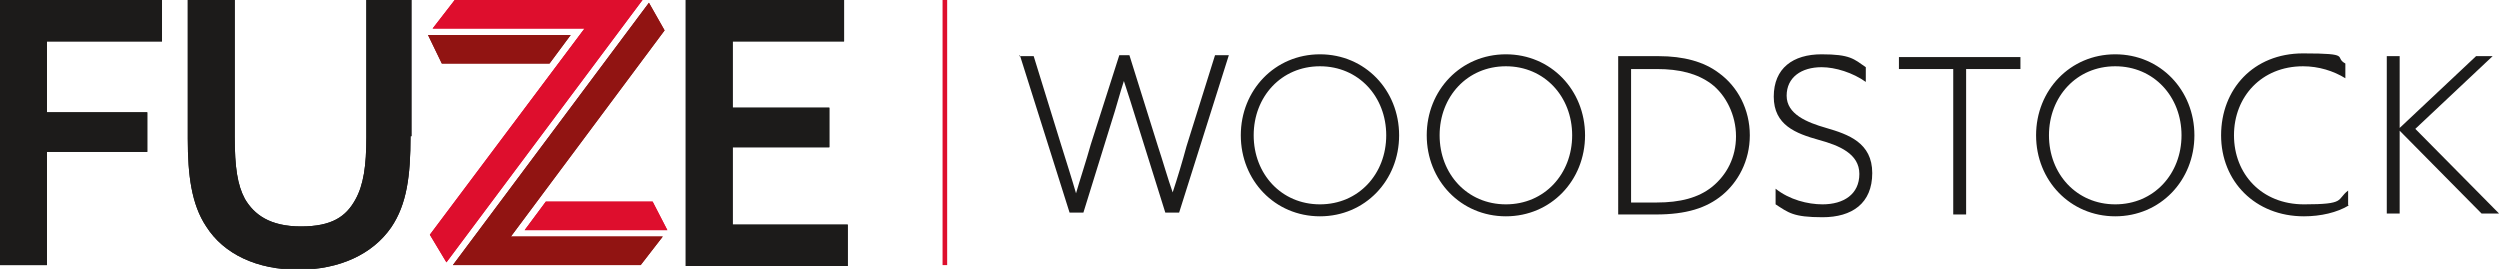
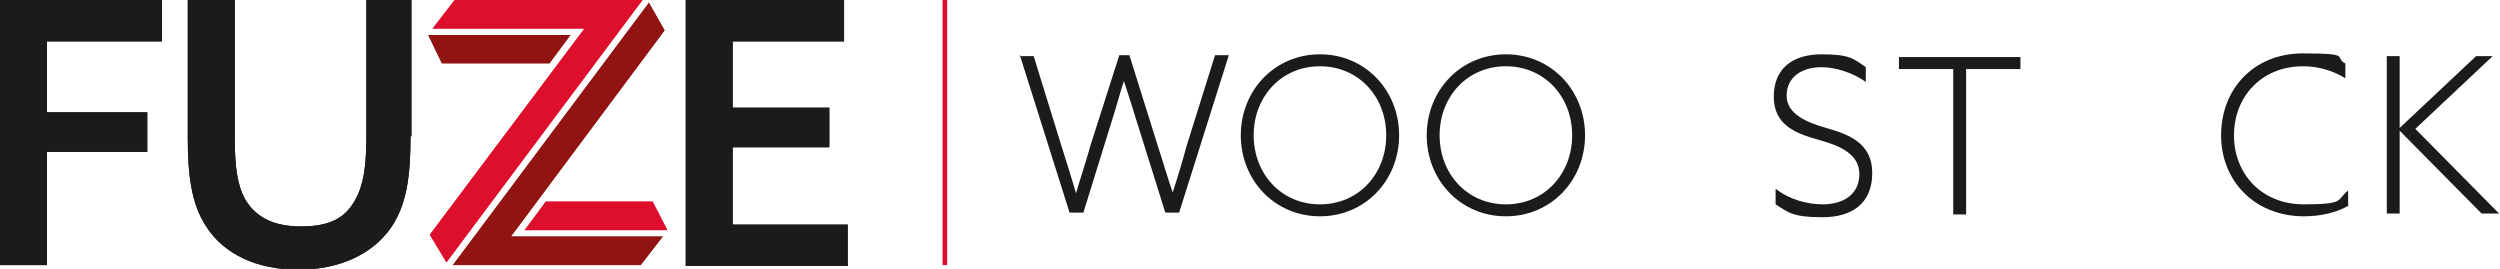
<svg xmlns="http://www.w3.org/2000/svg" id="Layer_1" data-name="Layer 1" version="1.1" viewBox="0 0 271.6 29.2">
  <defs>
    <style>
      .cls-1 {
        fill: #911412;
      }

      .cls-1, .cls-2, .cls-3 {
        stroke-width: 0px;
      }

      .cls-2 {
        fill: #1c1b1a;
      }

      .cls-3 {
        fill: #de0e2d;
      }
    </style>
  </defs>
  <g>
    <g>
      <path class="cls-2" d="M0,0h17.6v4.5H5.1v7.7h10.9v4.3H5.1v12.3H0V0Z" />
      <path class="cls-2" d="M44.6,14.8c0,4.3-.4,7.4-2.1,9.9-2,2.9-5.6,4.6-10.1,4.6s-8.1-1.7-10-4.7c-1.6-2.4-2-5.6-2-9.5V0h5.1v14.8c0,3.4.3,5.3,1.1,6.8,1,1.7,2.7,3,6.1,3s4.9-1.1,5.9-2.9c.9-1.6,1.2-3.7,1.2-6.8V0h4.9v14.8Z" />
    </g>
    <path class="cls-2" d="M74.5,0h17.2v4.5h-12.1v7.2h10.5v4.3h-10.5v8.4h12.5v4.5h-17.6V0Z" />
    <g>
      <polygon class="cls-3" points="72.5 25 57 25 59.3 21.9 70.9 21.9 72.5 25" />
      <polygon class="cls-1" points="69.6 28.8 49.2 28.8 70.5 .3 72.2 3.3 55.5 25.7 72 25.7 69.6 28.8" />
      <polygon class="cls-1" points="46.5 3.8 62 3.8 59.7 6.9 48 6.9 46.5 3.8" />
      <polygon class="cls-3" points="49.4 0 69.8 0 48.5 28.5 46.7 25.5 63.5 3.1 47 3.1 49.4 0" />
    </g>
  </g>
  <g>
    <g>
      <path class="cls-2" d="M0,0h17.6v4.5H5.1v7.7h10.9v4.3H5.1v12.3H0V0Z" />
      <path class="cls-2" d="M44.6,14.8c0,4.3-.4,7.4-2.1,9.9-2,2.9-5.6,4.6-10.1,4.6s-8.1-1.7-10-4.7c-1.6-2.4-2-5.6-2-9.5V0h5.1v14.8c0,3.4.3,5.3,1.1,6.8,1,1.7,2.7,3,6.1,3s4.9-1.1,5.9-2.9c.9-1.6,1.2-3.7,1.2-6.8V0h4.9v14.8Z" />
    </g>
    <path class="cls-2" d="M74.5,0h17.2v4.5h-12.1v7.2h10.5v4.3h-10.5v8.4h12.5v4.5h-17.6V0Z" />
    <g>
      <polygon class="cls-3" points="72.5 25 57 25 59.3 21.9 70.9 21.9 72.5 25" />
      <polygon class="cls-1" points="69.6 28.8 49.2 28.8 70.5 .3 72.2 3.3 55.5 25.7 72 25.7 69.6 28.8" />
-       <polygon class="cls-1" points="46.5 3.8 62 3.8 59.7 6.9 48 6.9 46.5 3.8" />
      <polygon class="cls-3" points="49.4 0 69.8 0 48.5 28.5 46.7 25.5 63.5 3.1 47 3.1 49.4 0" />
    </g>
  </g>
  <rect class="cls-3" x="102.4" y="0" width=".5" height="28.8" />
  <g>
    <path class="cls-2" d="M110.7,6.1h1.6l3,9.7c.5,1.6,1.2,3.8,1.6,5.2h0c.4-1.4,1.1-3.5,1.6-5.3l3.1-9.7h1.1l3.1,9.9c.5,1.5,1.1,3.6,1.6,5h0c.5-1.5,1.1-3.5,1.5-5l3.1-9.9h1.5l-5.4,17.1h-1.5l-3.1-9.9c-.4-1.3-1-3.2-1.4-4.4h0c-.4,1.2-.9,3.1-1.3,4.3l-3.1,10h-1.5l-5.4-17.1Z" />
    <path class="cls-2" d="M143.4,5.9c4.9,0,8.6,3.9,8.6,8.8s-3.7,8.8-8.6,8.8-8.6-3.9-8.6-8.8,3.7-8.8,8.6-8.8ZM143.4,22.2c4.2,0,7.2-3.3,7.2-7.5s-3-7.5-7.2-7.5-7.2,3.3-7.2,7.5,3,7.5,7.2,7.5Z" />
    <path class="cls-2" d="M163.6,5.9c4.9,0,8.6,3.9,8.6,8.8s-3.7,8.8-8.6,8.8-8.6-3.9-8.6-8.8,3.7-8.8,8.6-8.8ZM163.6,22.2c4.2,0,7.2-3.3,7.2-7.5s-3-7.5-7.2-7.5-7.2,3.3-7.2,7.5,3,7.5,7.2,7.5Z" />
-     <path class="cls-2" d="M175.8,6.1h4.4c2.7,0,4.9.6,6.5,1.8,2.1,1.5,3.4,4,3.4,6.8s-1.3,5.1-3,6.5c-1.7,1.4-3.9,2.1-7.2,2.1h-4.1V6.1ZM180,22c2.5,0,4.5-.5,6-1.7,1.6-1.3,2.6-3.2,2.6-5.5s-1.1-4.5-2.7-5.7c-1.5-1.1-3.4-1.6-5.9-1.6h-2.8v14.5h2.8Z" />
    <path class="cls-2" d="M192.9,20.5c1.5,1.2,3.5,1.7,5.1,1.7,2.3,0,4-1.1,4-3.3s-2.2-3.1-4.4-3.7c-2.5-.7-4.9-1.6-4.9-4.7s2.1-4.6,5.2-4.6,3.5.5,4.8,1.4v1.6c-1.4-1-3.3-1.6-4.8-1.6-2.2,0-3.8,1.1-3.8,3.1s2.2,2.9,4.3,3.5c2.4.7,5,1.6,5,4.9s-2.2,4.8-5.4,4.8-3.7-.5-5.1-1.4v-1.6Z" />
    <path class="cls-2" d="M212.2,7.5h-5.9v-1.3h13.2v1.3h-5.9v15.8h-1.4V7.5Z" />
-     <path class="cls-2" d="M229.8,5.9c4.9,0,8.6,3.9,8.6,8.8s-3.7,8.8-8.6,8.8-8.6-3.9-8.6-8.8,3.7-8.8,8.6-8.8ZM229.8,22.2c4.2,0,7.2-3.3,7.2-7.5s-3-7.5-7.2-7.5-7.2,3.3-7.2,7.5,3,7.5,7.2,7.5Z" />
    <path class="cls-2" d="M255.2,22.3c-1.3.8-3.1,1.2-4.9,1.2-5.3,0-9-3.8-9-8.8s3.5-8.9,8.9-8.9,3.3.4,4.6,1.1v1.6c-1.3-.8-2.9-1.3-4.6-1.3-4.5,0-7.5,3.3-7.5,7.5s3,7.5,7.6,7.5,3.5-.5,4.8-1.5v1.6Z" />
    <path class="cls-2" d="M259.3,6.1h1.4v7.8h0s8.3-7.8,8.3-7.8h1.8l-8.4,7.9,9.1,9.2h-1.9l-8.9-9h0v9h-1.4V6.1Z" />
  </g>
</svg>